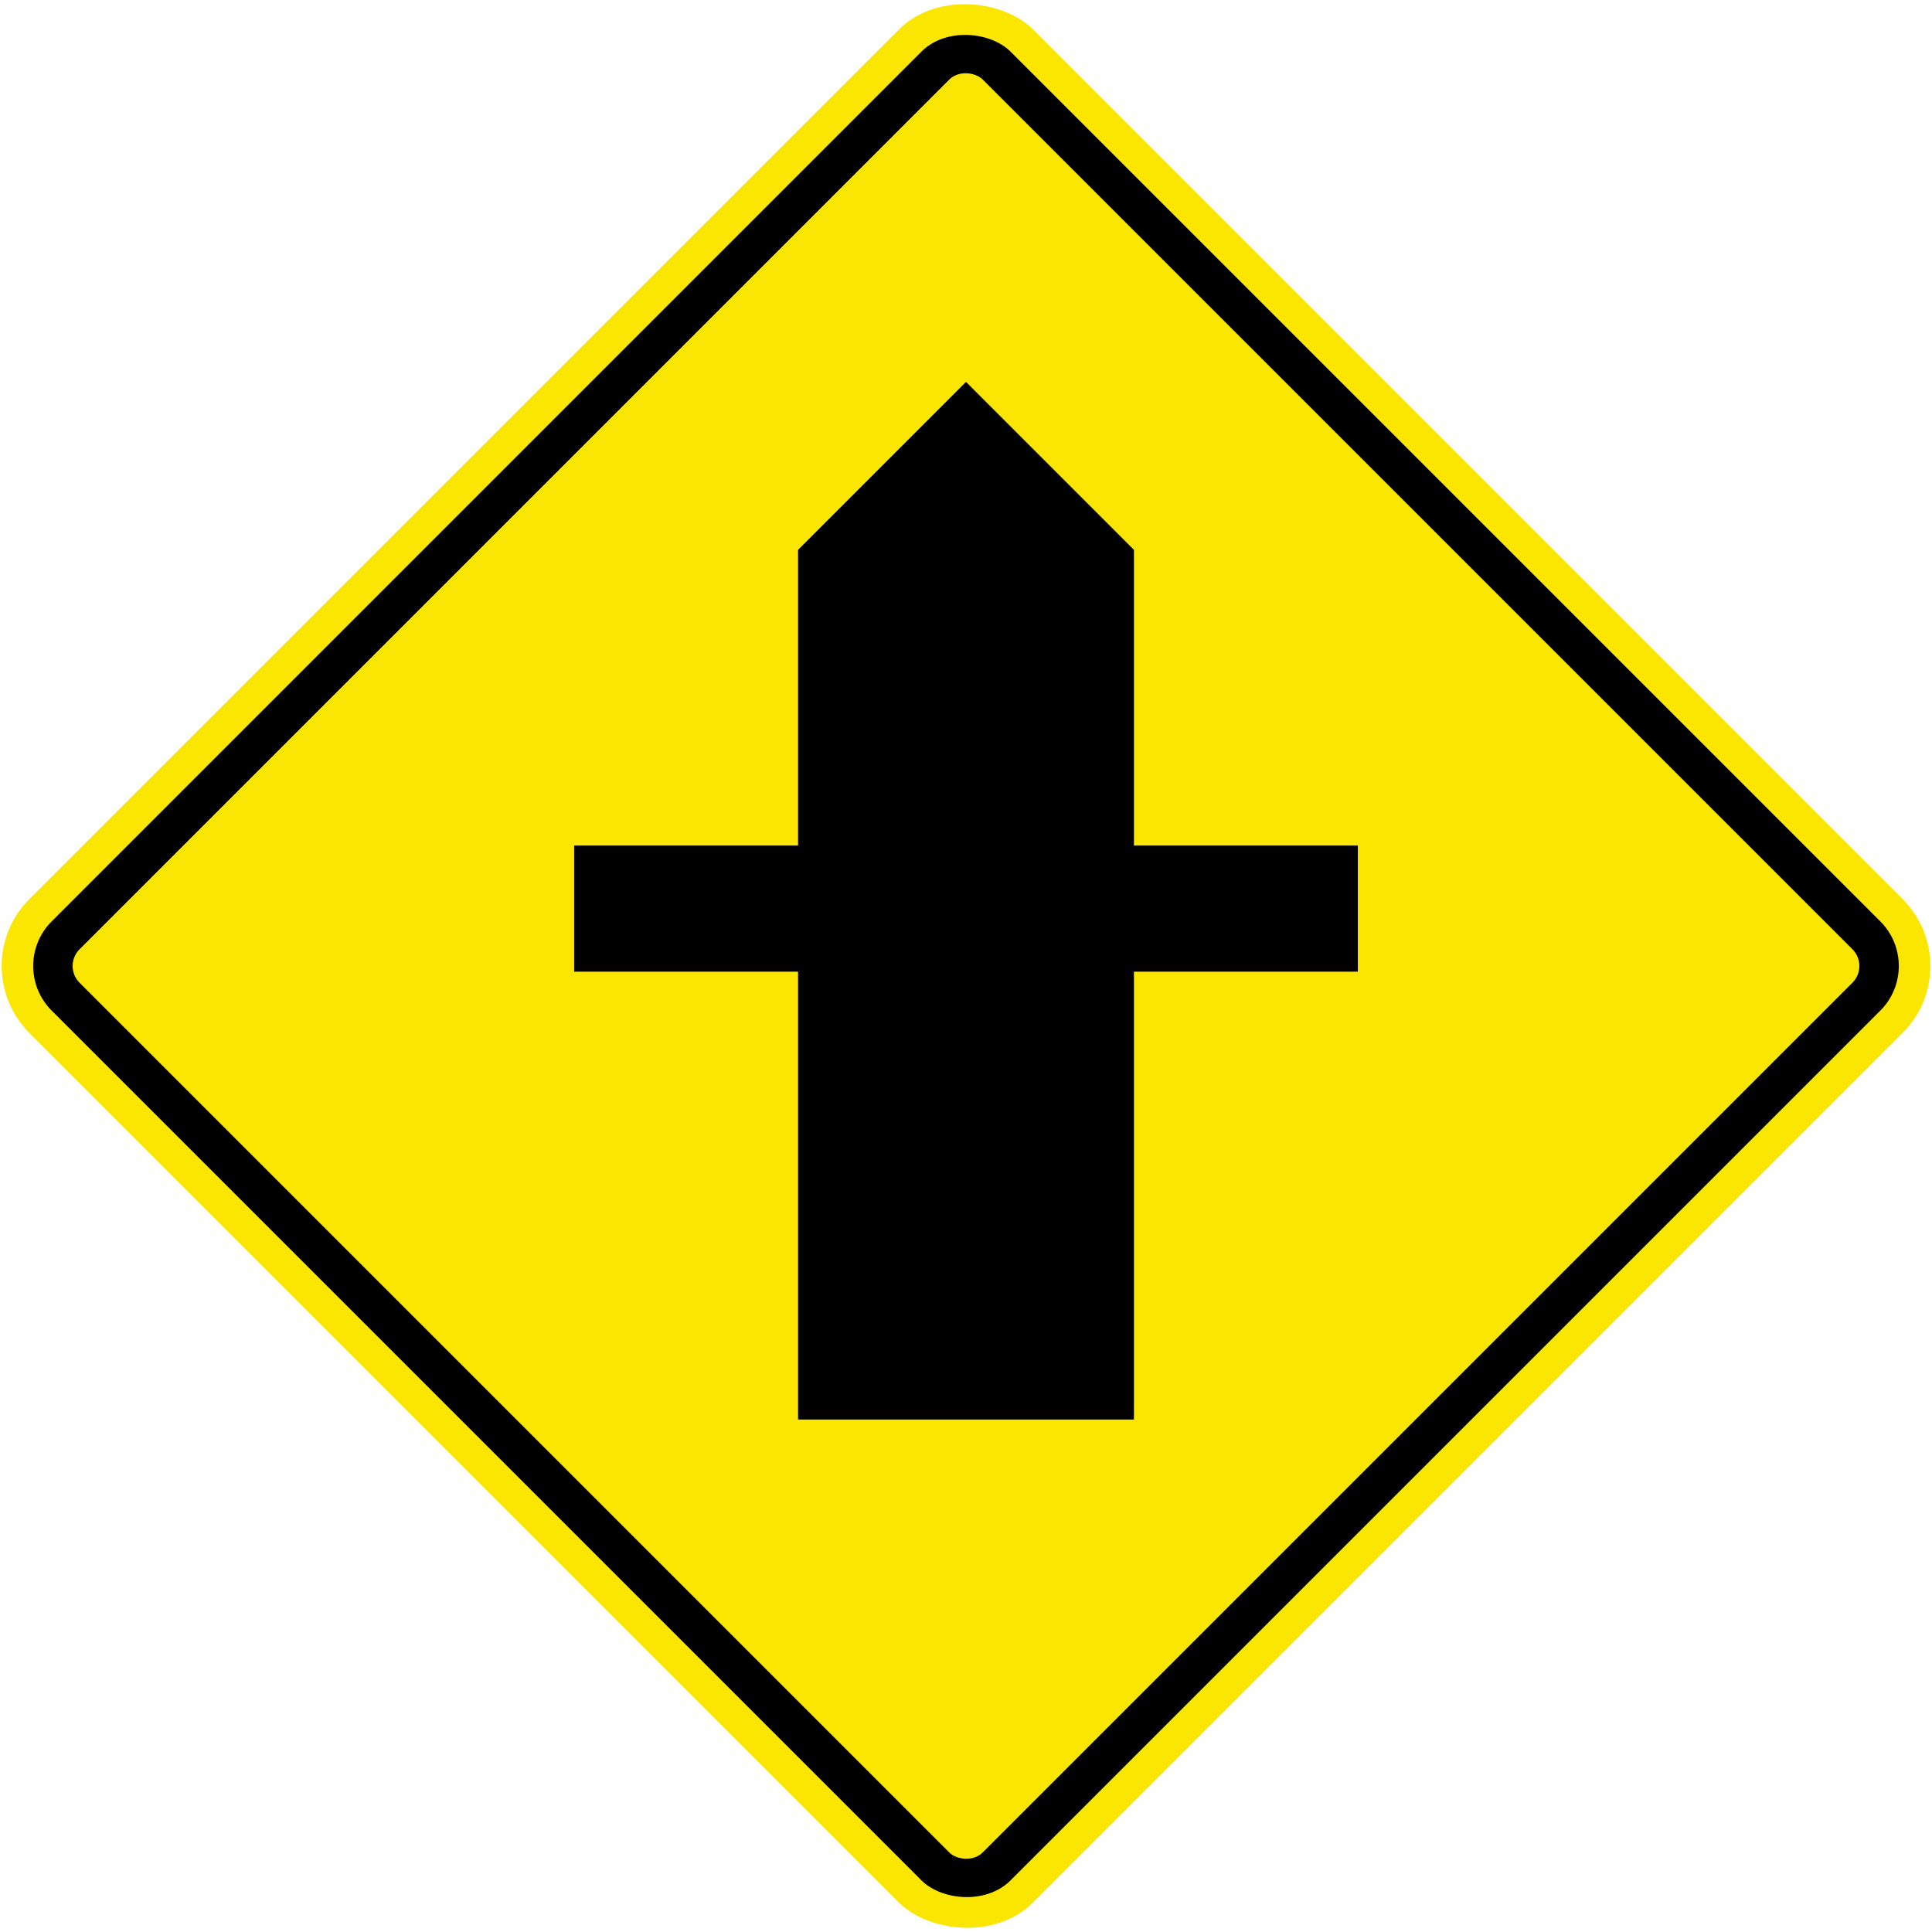
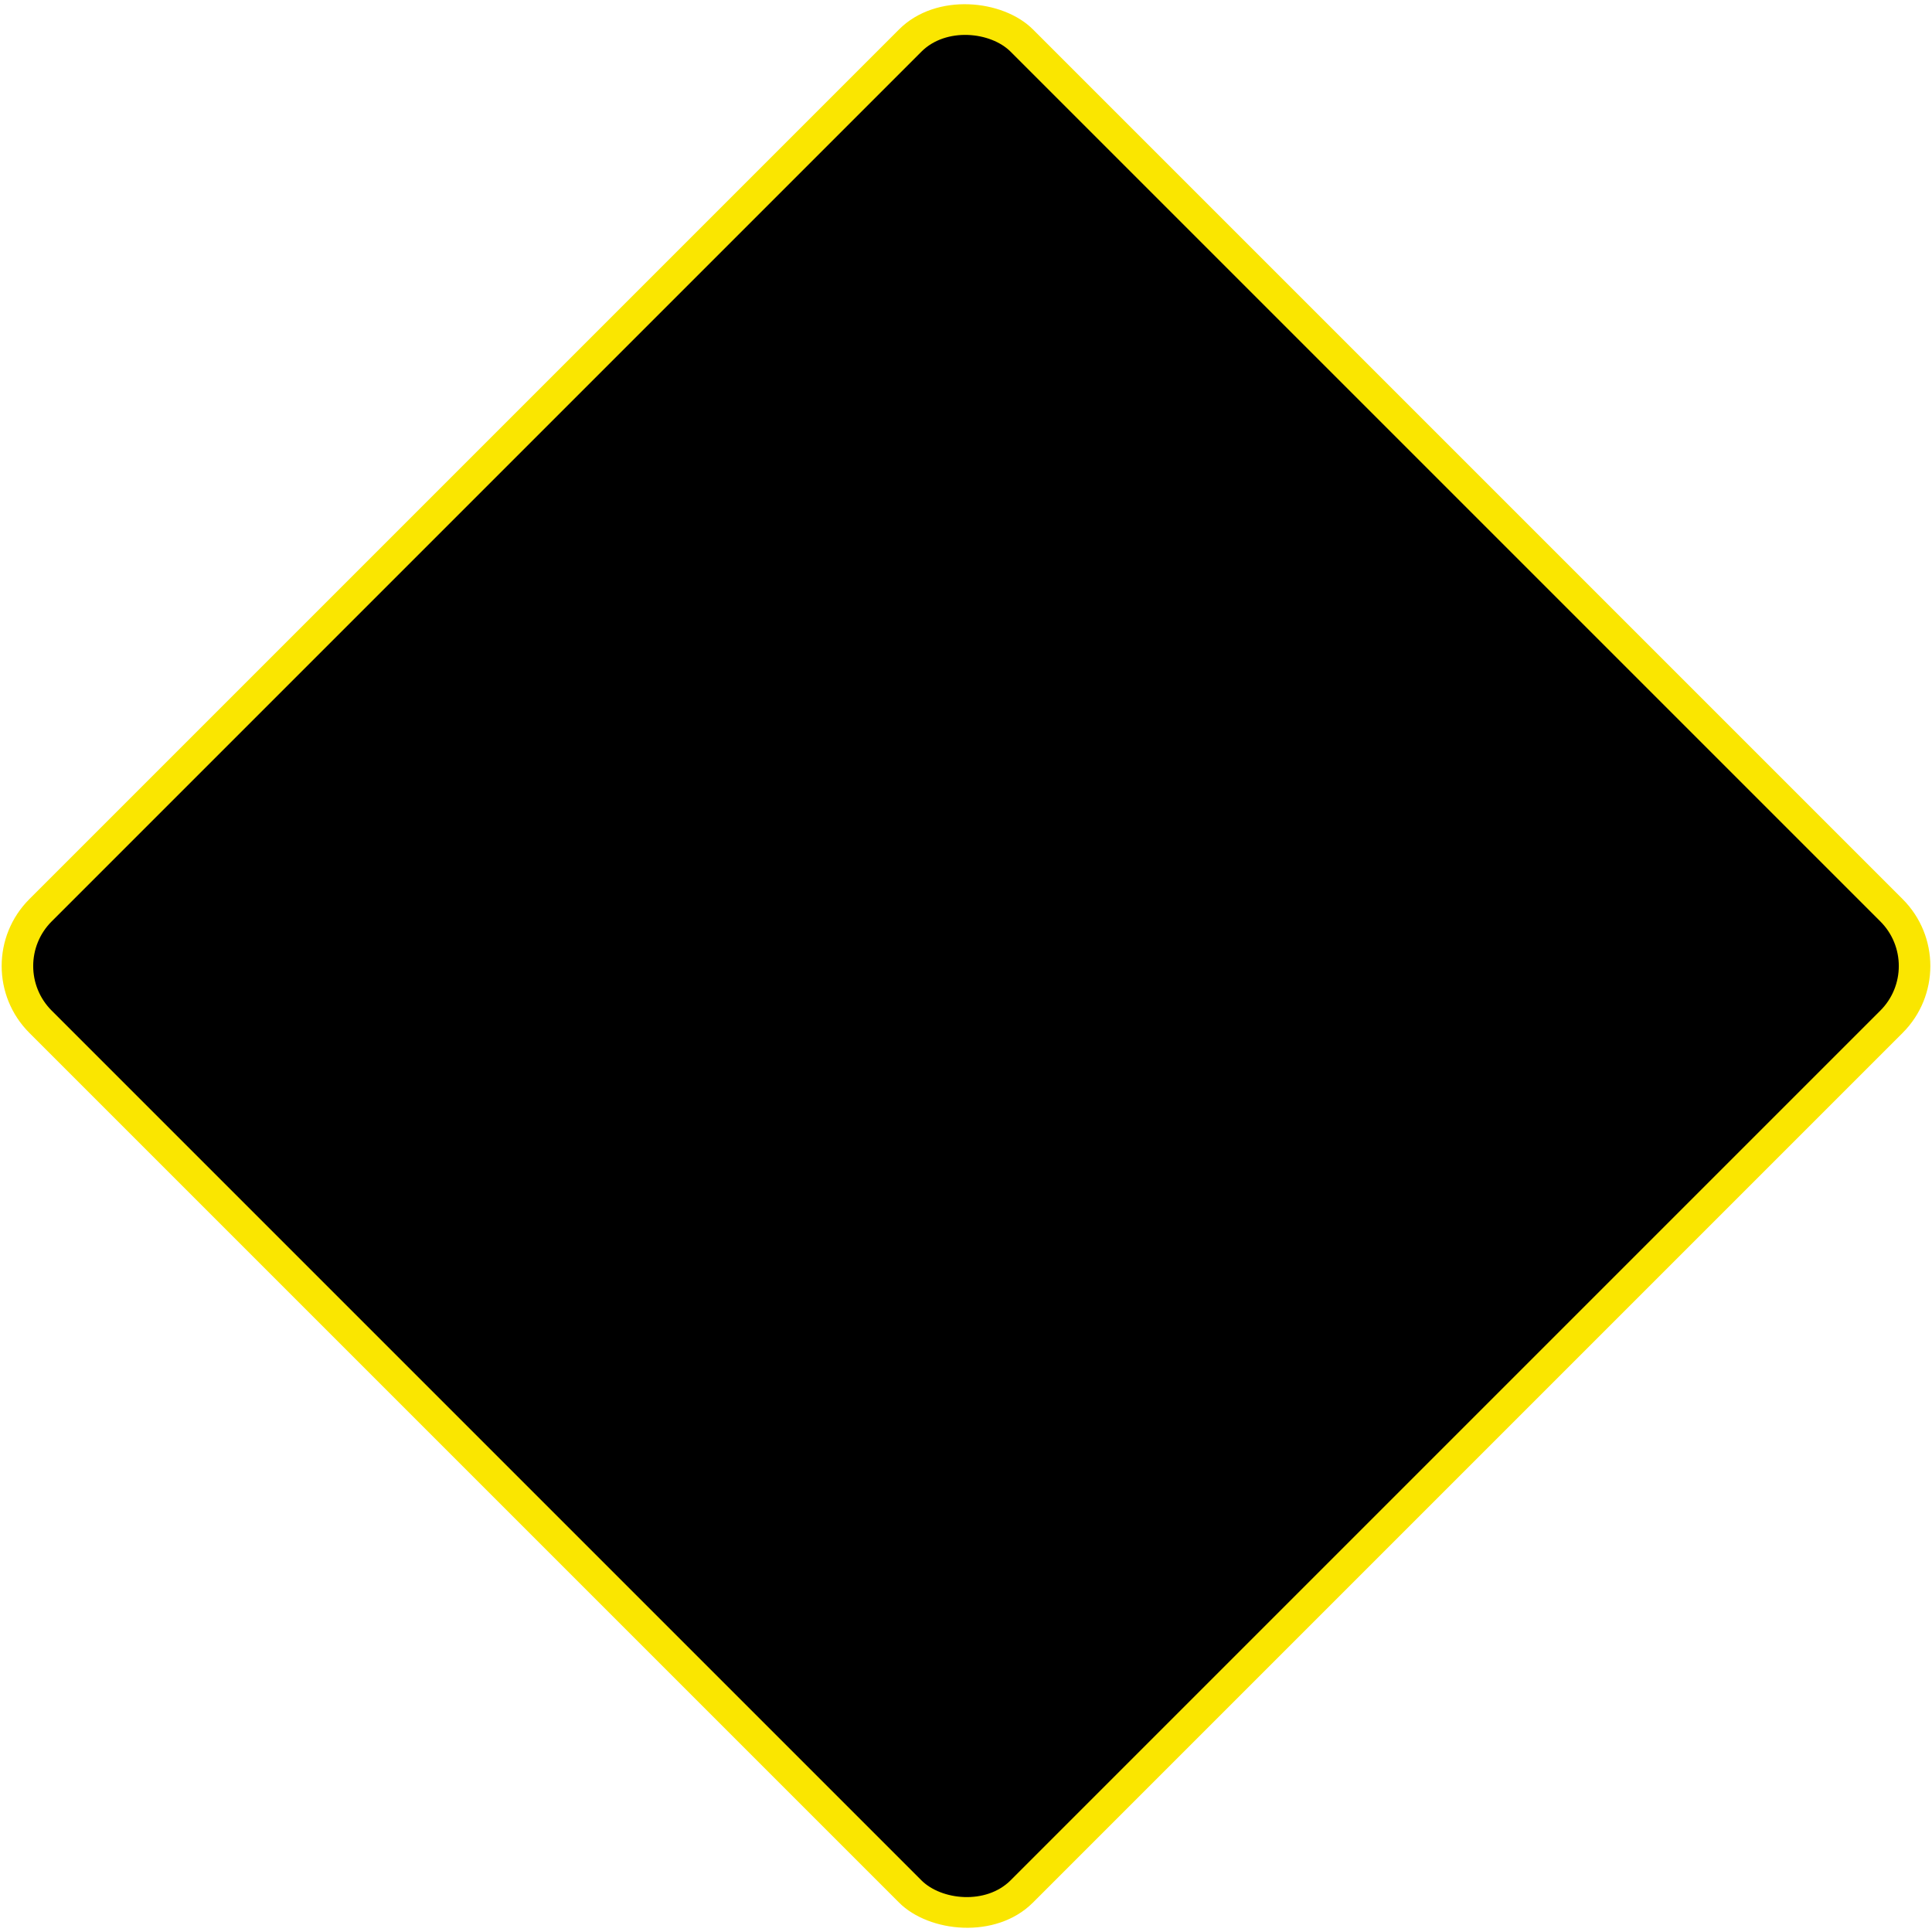
<svg xmlns="http://www.w3.org/2000/svg" xmlns:ns1="http://www.inkscape.org/namespaces/inkscape" xmlns:ns2="http://sodipodi.sourceforge.net/DTD/sodipodi-0.dtd" width="1225.196mm" height="1225.196mm" viewBox="0 0 1225.196 1225.196" version="1.1" id="svg8" ns1:version="0.92.4 (5da689c313, 2019-01-14)" ns2:docname="Drawing.svg">
  <defs id="defs2" />
  <ns2:namedview id="base" pagecolor="#ffffff" bordercolor="#666666" borderopacity="1.0" ns1:pageopacity="0.0" ns1:pageshadow="2" ns1:zoom="0.10974577" ns1:cx="3832.202" ns1:cy="2343.0676" ns1:document-units="mm" ns1:current-layer="layer1" showgrid="false" showguides="false" fit-margin-top="0" fit-margin-left="0" fit-margin-right="0" fit-margin-bottom="0" ns1:window-width="1920" ns1:window-height="1057" ns1:window-x="-8" ns1:window-y="-8" ns1:window-maximized="1" />
  <g ns1:label="Layer 1" ns1:groupmode="layer" id="layer1" transform="translate(5.1790047e-6,928.196)">
    <rect style="opacity:1;fill:#fae600;fill-opacity:1;fill-rule:nonzero;stroke:none;stroke-width:30.94;stroke-linecap:square;stroke-linejoin:round;stroke-miterlimit:4;stroke-dasharray:none;stroke-dashoffset:21.32;stroke-opacity:1;paint-order:stroke fill markers" id="rect12525" width="900" height="900" x="206.333" y="-239.989" rx="60" ry="60" transform="rotate(-45)" />
    <rect rx="40" y="-219.989" x="226.333" height="860" width="860" id="rect12527" style="opacity:1;fill:#000000;fill-opacity:1;fill-rule:nonzero;stroke:none;stroke-width:29.564;stroke-linecap:square;stroke-linejoin:round;stroke-miterlimit:4;stroke-dasharray:none;stroke-dashoffset:21.32;stroke-opacity:1;paint-order:stroke fill markers" ry="40" transform="rotate(-45)" />
-     <rect rx="15" y="-194.989" x="251.333" height="810" width="810" id="rect12529" style="opacity:1;fill:#fae600;fill-opacity:1;fill-rule:nonzero;stroke:none;stroke-width:27.846;stroke-linecap:square;stroke-linejoin:round;stroke-miterlimit:4;stroke-dasharray:none;stroke-dashoffset:21.32;stroke-opacity:1;paint-order:stroke fill markers" ry="15" transform="rotate(-45)" />
-     <path style="opacity:1;fill:#000000;fill-opacity:1;fill-rule:nonzero;stroke:none;stroke-width:37.869;stroke-linecap:square;stroke-linejoin:round;stroke-miterlimit:4;stroke-dasharray:none;stroke-dashoffset:21.32;stroke-opacity:1;paint-order:stroke fill markers" d="m 612.598,-686 -106.5,106.5 v 187.5 H 364.098 v 80 H 506.098 V -28 H 719.098 V -311.999 h 142 v -80 H 719.098 v -187.5 z" id="rect10771" ns1:connector-curvature="0" />
+     <path style="opacity:1;fill:#000000;fill-opacity:1;fill-rule:nonzero;stroke:none;stroke-width:37.869;stroke-linecap:square;stroke-linejoin:round;stroke-miterlimit:4;stroke-dasharray:none;stroke-dashoffset:21.32;stroke-opacity:1;paint-order:stroke fill markers" d="m 612.598,-686 -106.5,106.5 v 187.5 H 364.098 H 506.098 V -28 H 719.098 V -311.999 h 142 v -80 H 719.098 v -187.5 z" id="rect10771" ns1:connector-curvature="0" />
  </g>
</svg>